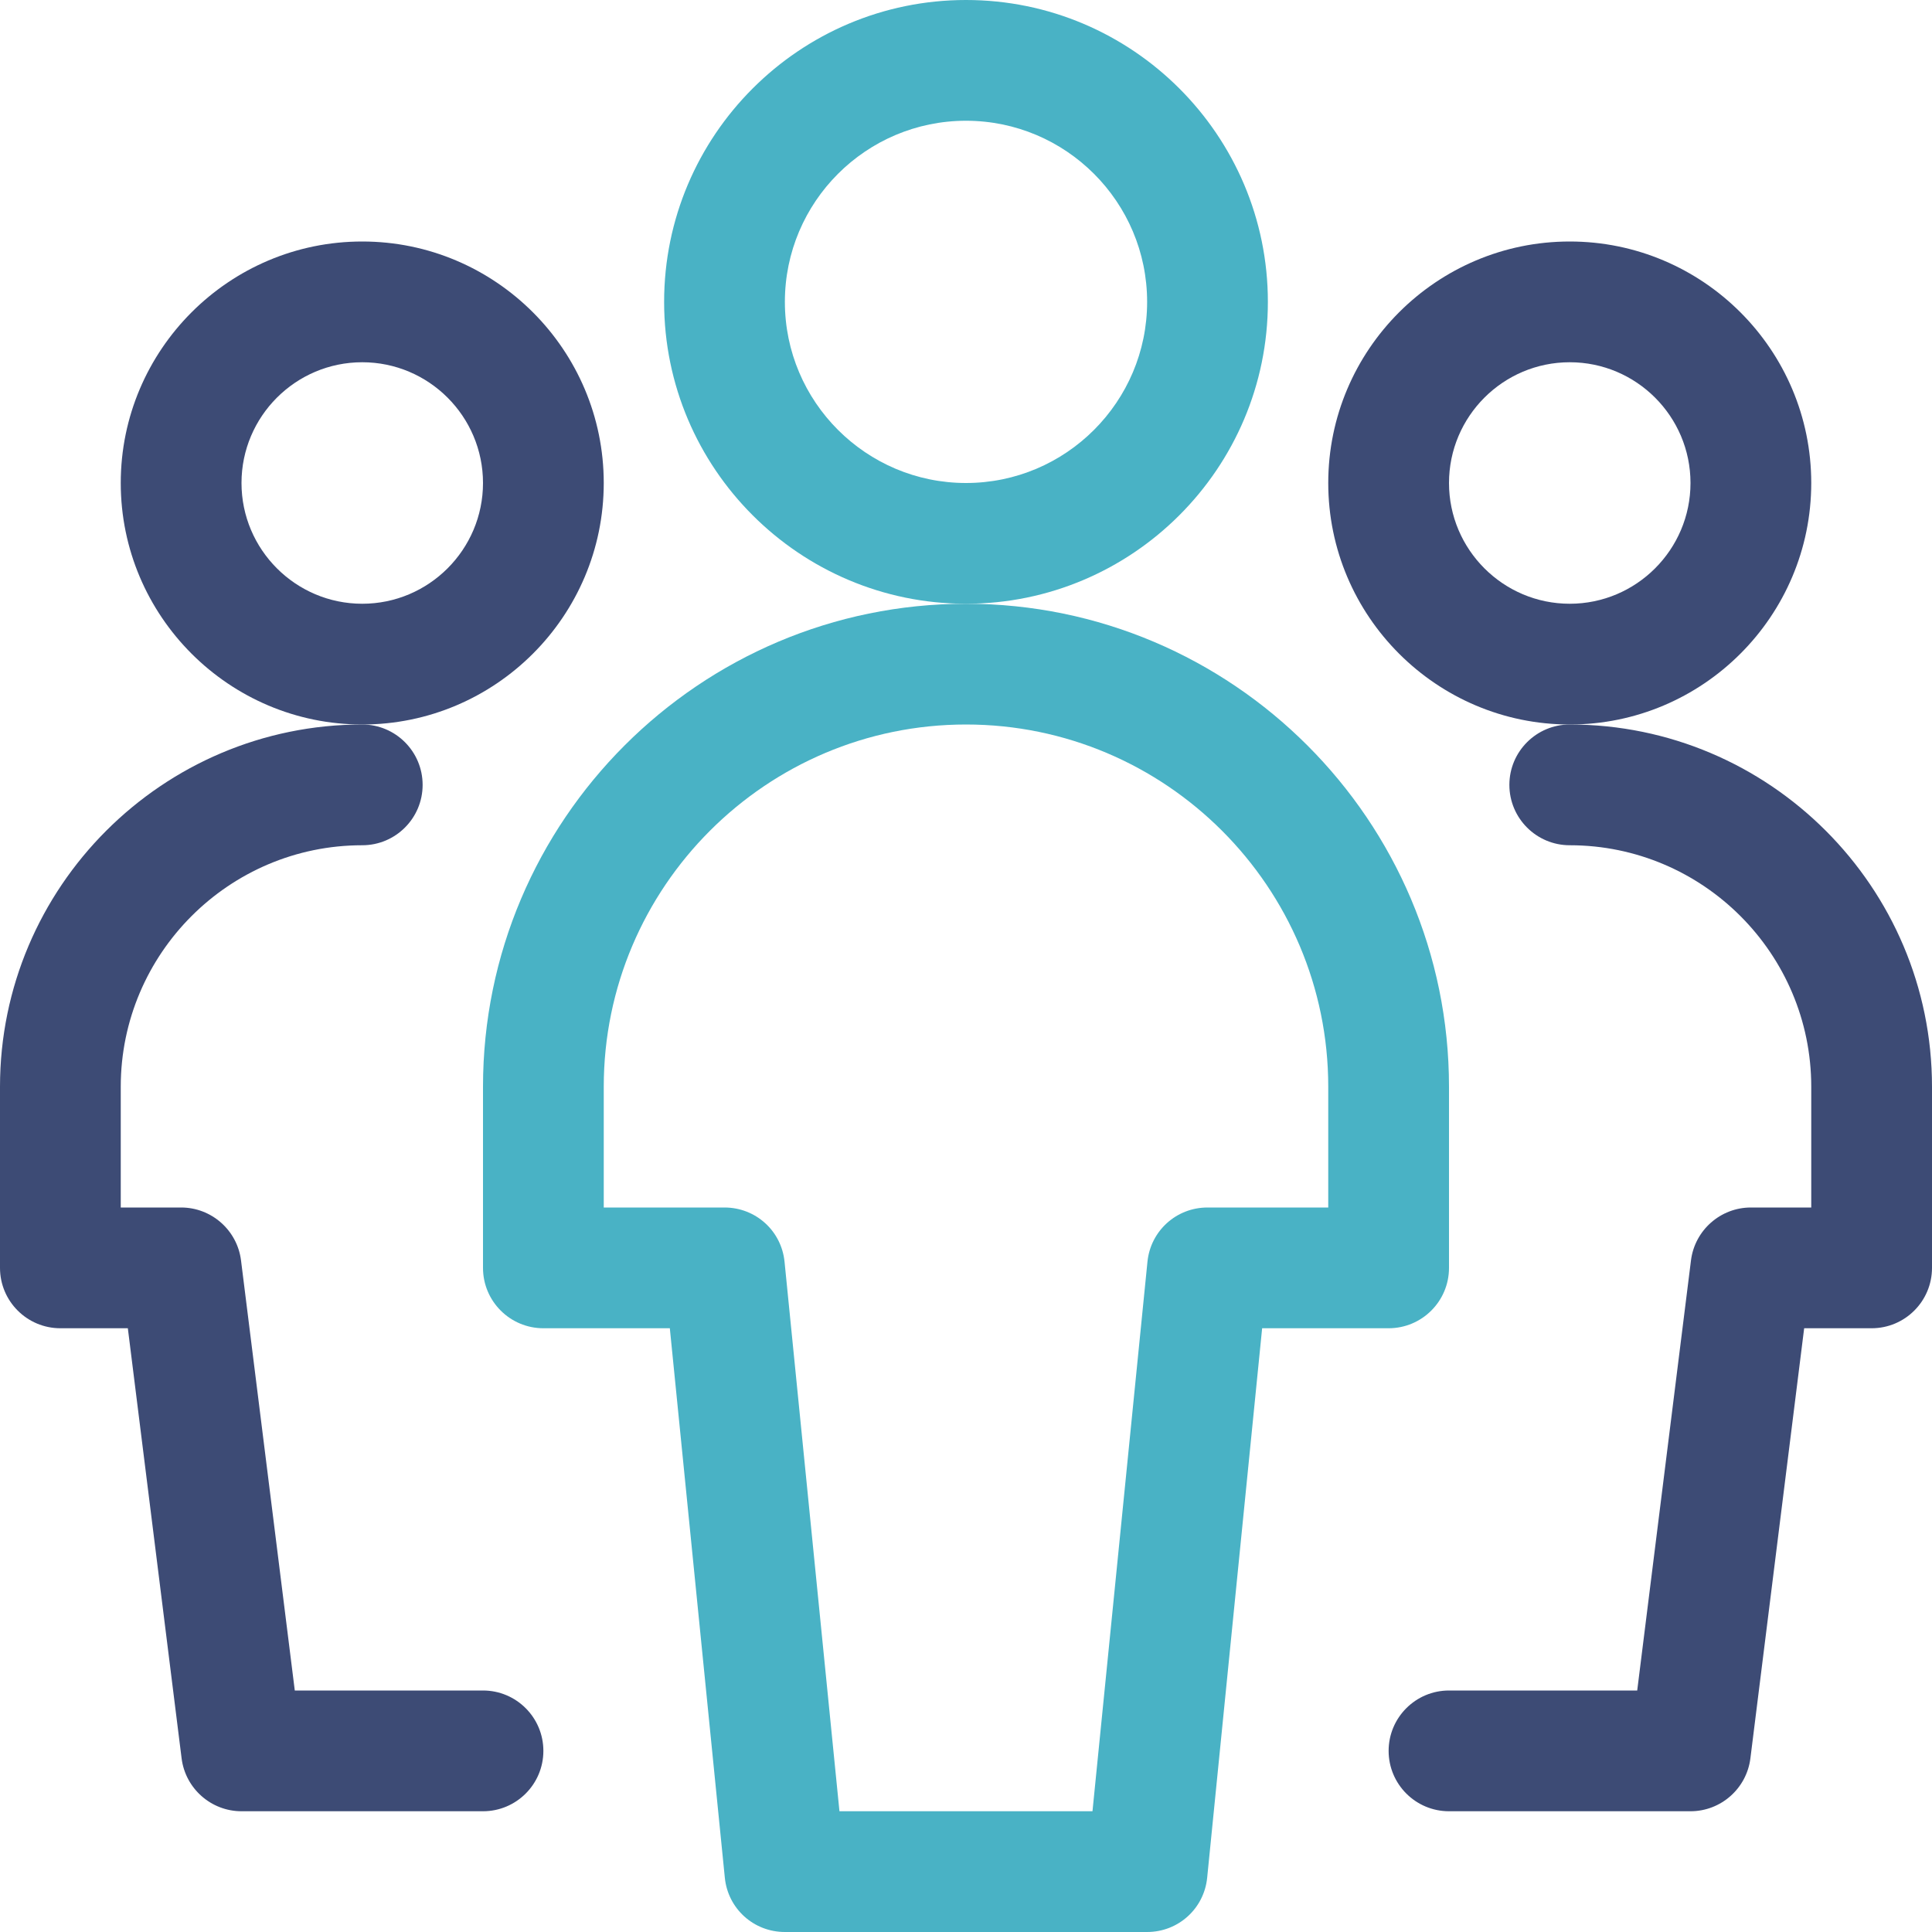
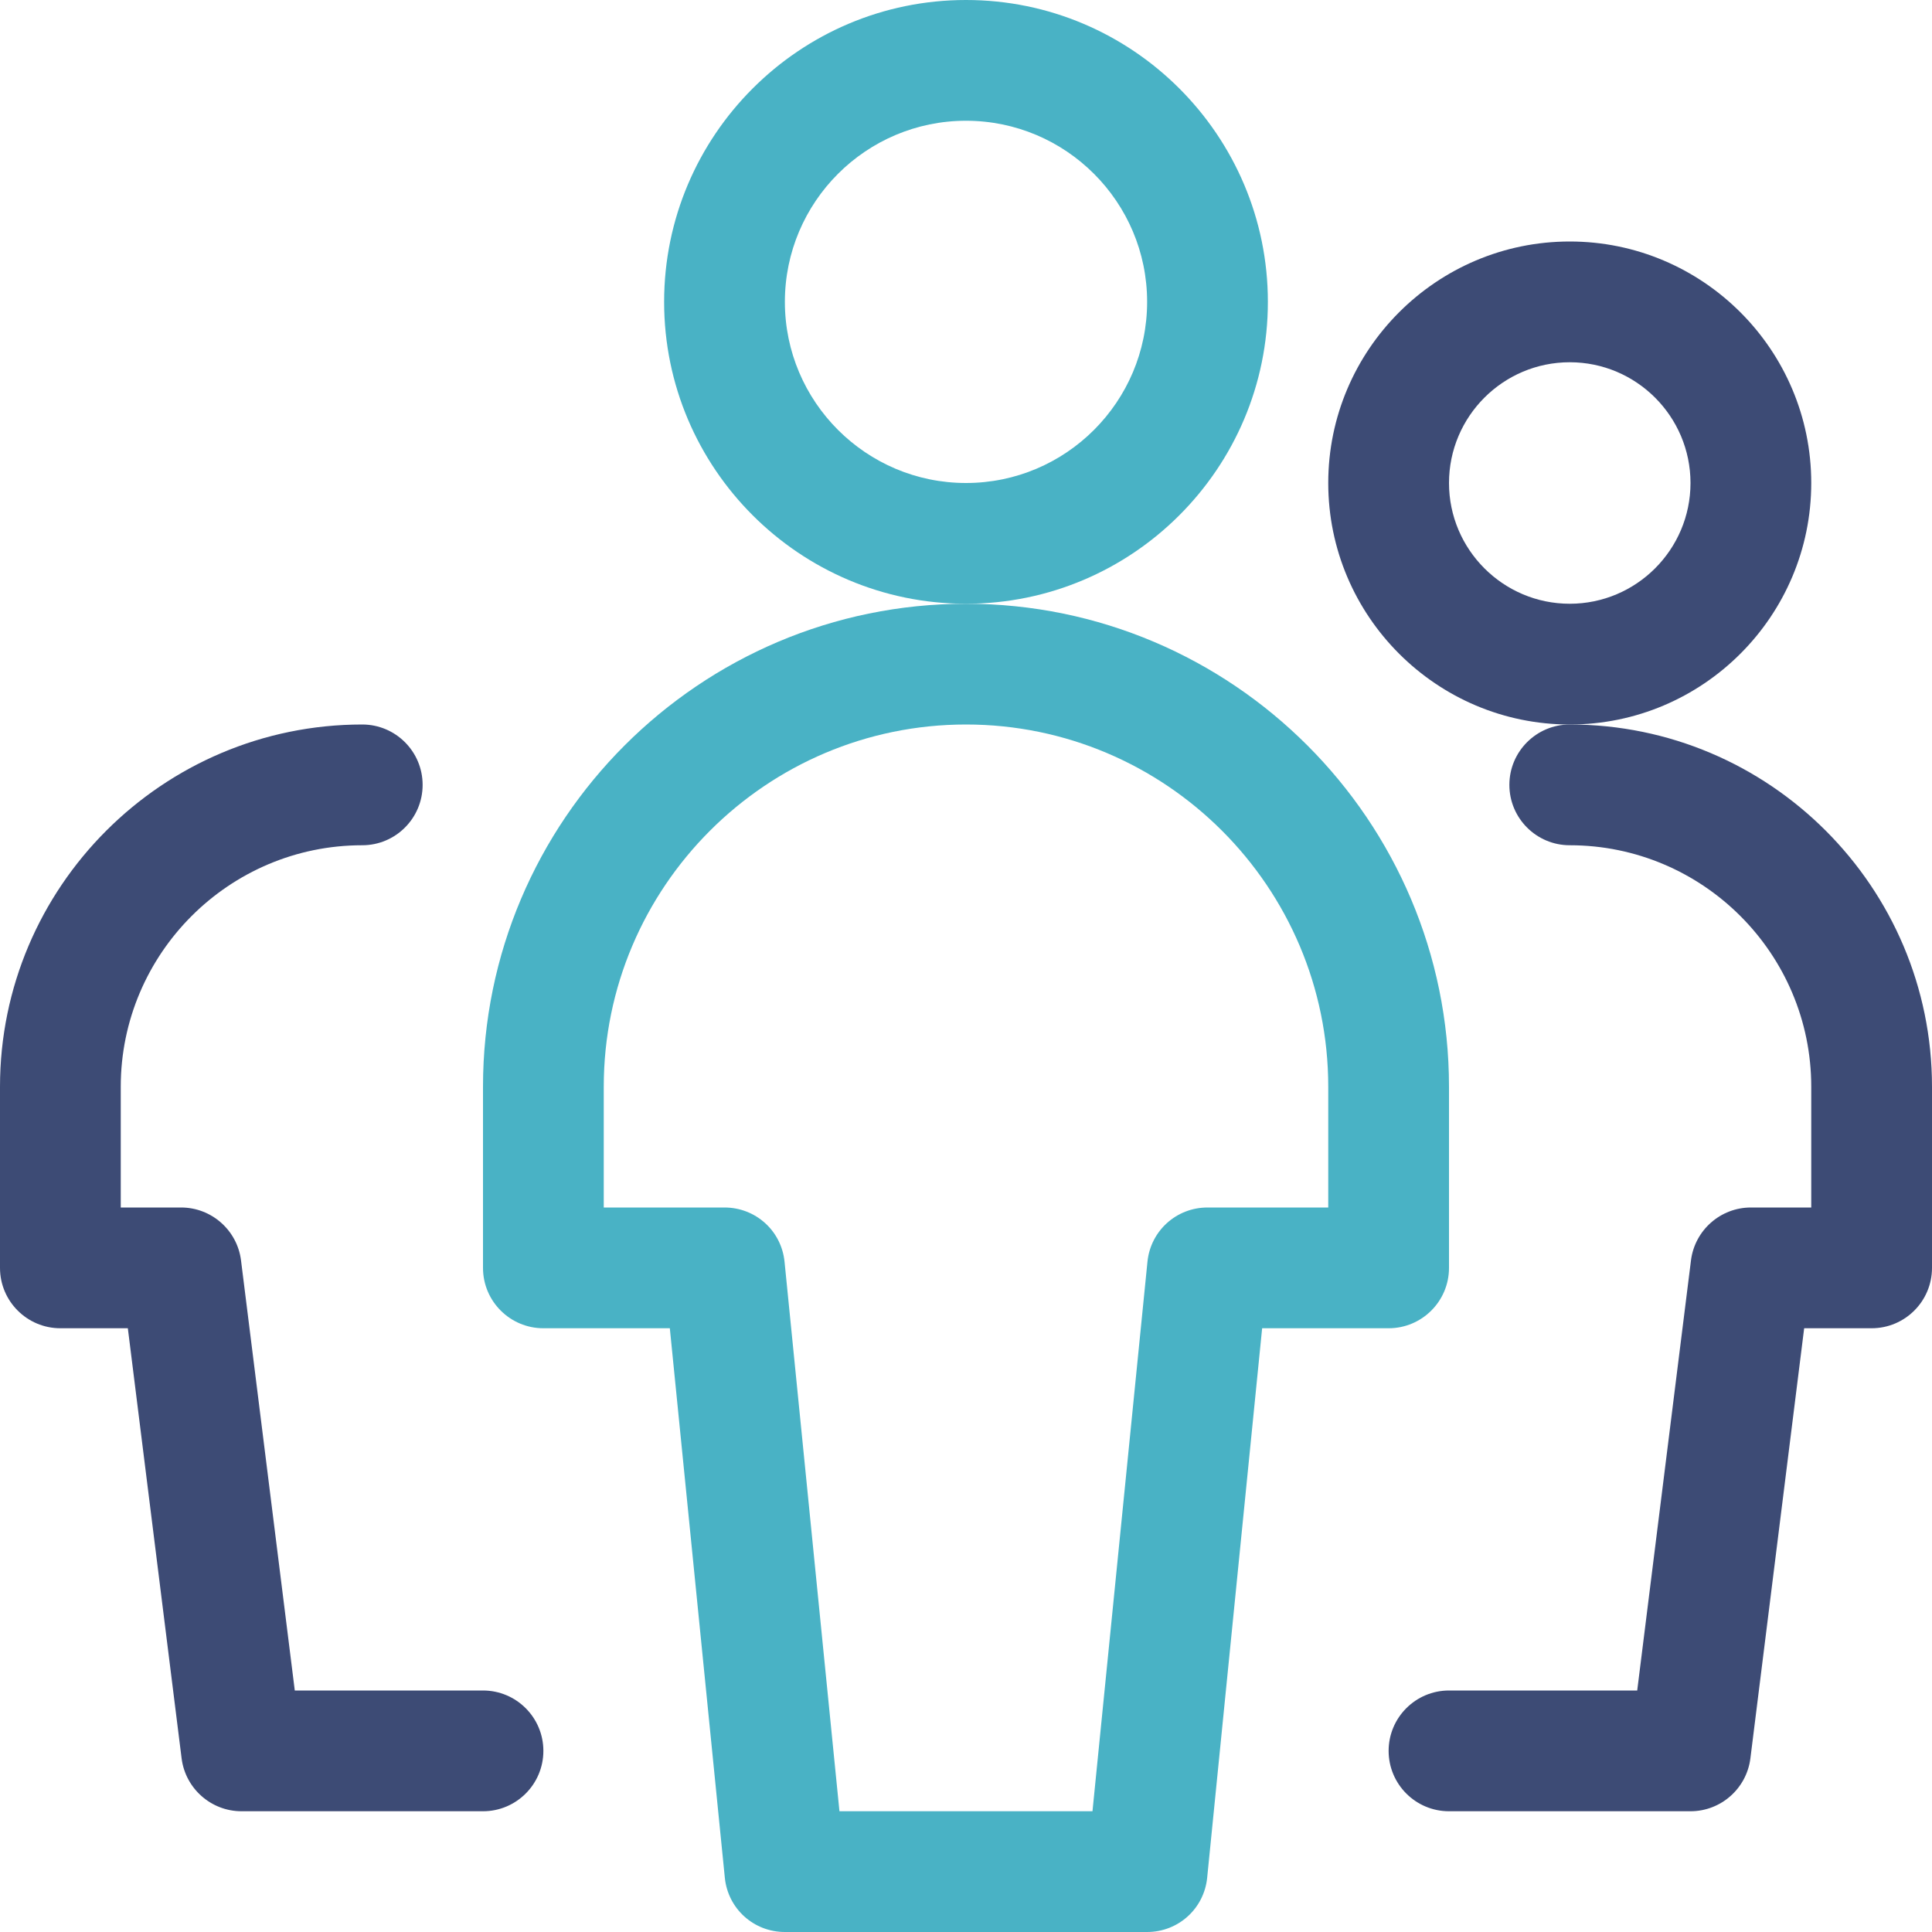
<svg xmlns="http://www.w3.org/2000/svg" width="100%" height="100%" style="" viewBox="0 0 60 60" fill="none">
-   <path d="M11.25 22.5C7.115 22.5 3.75 19.135 3.75 15C3.75 10.865 7.115 7.5 11.25 7.5C15.385 7.5 18.75 10.865 18.75 15C18.75 19.135 15.385 22.5 11.25 22.5ZM11.25 11.25C9.182 11.25 7.5 12.932 7.5 15C7.5 17.067 9.182 18.75 11.25 18.75C13.318 18.75 15 17.067 15 15C15 12.932 13.318 11.25 11.25 11.25Z" fill="#3D4B75" />
  <path d="M7.5 56.25C6.558 56.25 5.758 55.545 5.64 54.608L3.97 41.25H1.875C0.84 41.25 0 40.41 0 39.375V33.75C0 27.547 5.048 22.5 11.25 22.5C12.285 22.5 13.125 23.34 13.125 24.375C13.125 25.41 12.285 26.25 11.25 26.25C7.115 26.25 3.75 29.615 3.75 33.75V37.5H5.625C6.567 37.5 7.367 38.205 7.485 39.142L9.155 52.5H15C16.035 52.5 16.875 53.34 16.875 54.375C16.875 55.41 16.035 56.25 15 56.25H7.5Z" fill="#3D4B75" />
  <path d="M48.75 22.5C44.615 22.5 41.25 19.135 41.25 15C41.25 10.865 44.615 7.5 48.75 7.5C52.885 7.5 56.25 10.865 56.25 15C56.25 19.135 52.885 22.5 48.75 22.5ZM48.75 11.25C46.682 11.25 45 12.932 45 15C45 17.067 46.682 18.75 48.75 18.75C50.818 18.75 52.5 17.067 52.5 15C52.5 12.932 50.818 11.25 48.75 11.25Z" fill="#3D4B75" />
  <path d="M45 56.25C43.965 56.25 43.125 55.41 43.125 54.375C43.125 53.34 43.965 52.5 45 52.5H50.845L52.515 39.142C52.633 38.205 53.432 37.5 54.375 37.5H56.25V33.75C56.25 29.615 52.885 26.25 48.75 26.25C47.715 26.25 46.875 25.41 46.875 24.375C46.875 23.34 47.715 22.5 48.75 22.5C54.953 22.5 60 27.547 60 33.75V39.375C60 40.41 59.16 41.25 58.125 41.25H56.03L54.36 54.608C54.242 55.545 53.443 56.25 52.5 56.25H45Z" fill="#3D4B75" />
  <path d="M30 18.75C24.83 18.75 20.625 14.545 20.625 9.375C20.625 4.205 24.83 0 30 0C35.17 0 39.375 4.205 39.375 9.375C39.375 14.545 35.17 18.75 30 18.75ZM30 3.75C26.898 3.75 24.375 6.272 24.375 9.375C24.375 12.477 26.898 15 30 15C33.102 15 35.625 12.477 35.625 9.375C35.625 6.272 33.102 3.75 30 3.75Z" fill="#49B2C5" />
  <path d="M24.375 60C23.407 60 22.605 59.275 22.51 58.312L20.802 41.25H16.875C15.84 41.25 15 40.41 15 39.375V33.75C15 25.48 21.73 18.75 30 18.75C38.27 18.75 45 25.48 45 33.75V39.375C45 40.41 44.16 41.25 43.125 41.25H39.197L37.49 58.312C37.395 59.273 36.593 60 35.625 60H24.375ZM33.928 56.25L35.635 39.188C35.73 38.227 36.532 37.5 37.5 37.5H41.25V33.75C41.25 27.547 36.203 22.5 30 22.5C23.797 22.5 18.75 27.547 18.75 33.75V37.5H22.5C23.468 37.5 24.27 38.225 24.365 39.188L26.07 56.25H33.928Z" fill="#49B2C5" />
</svg>